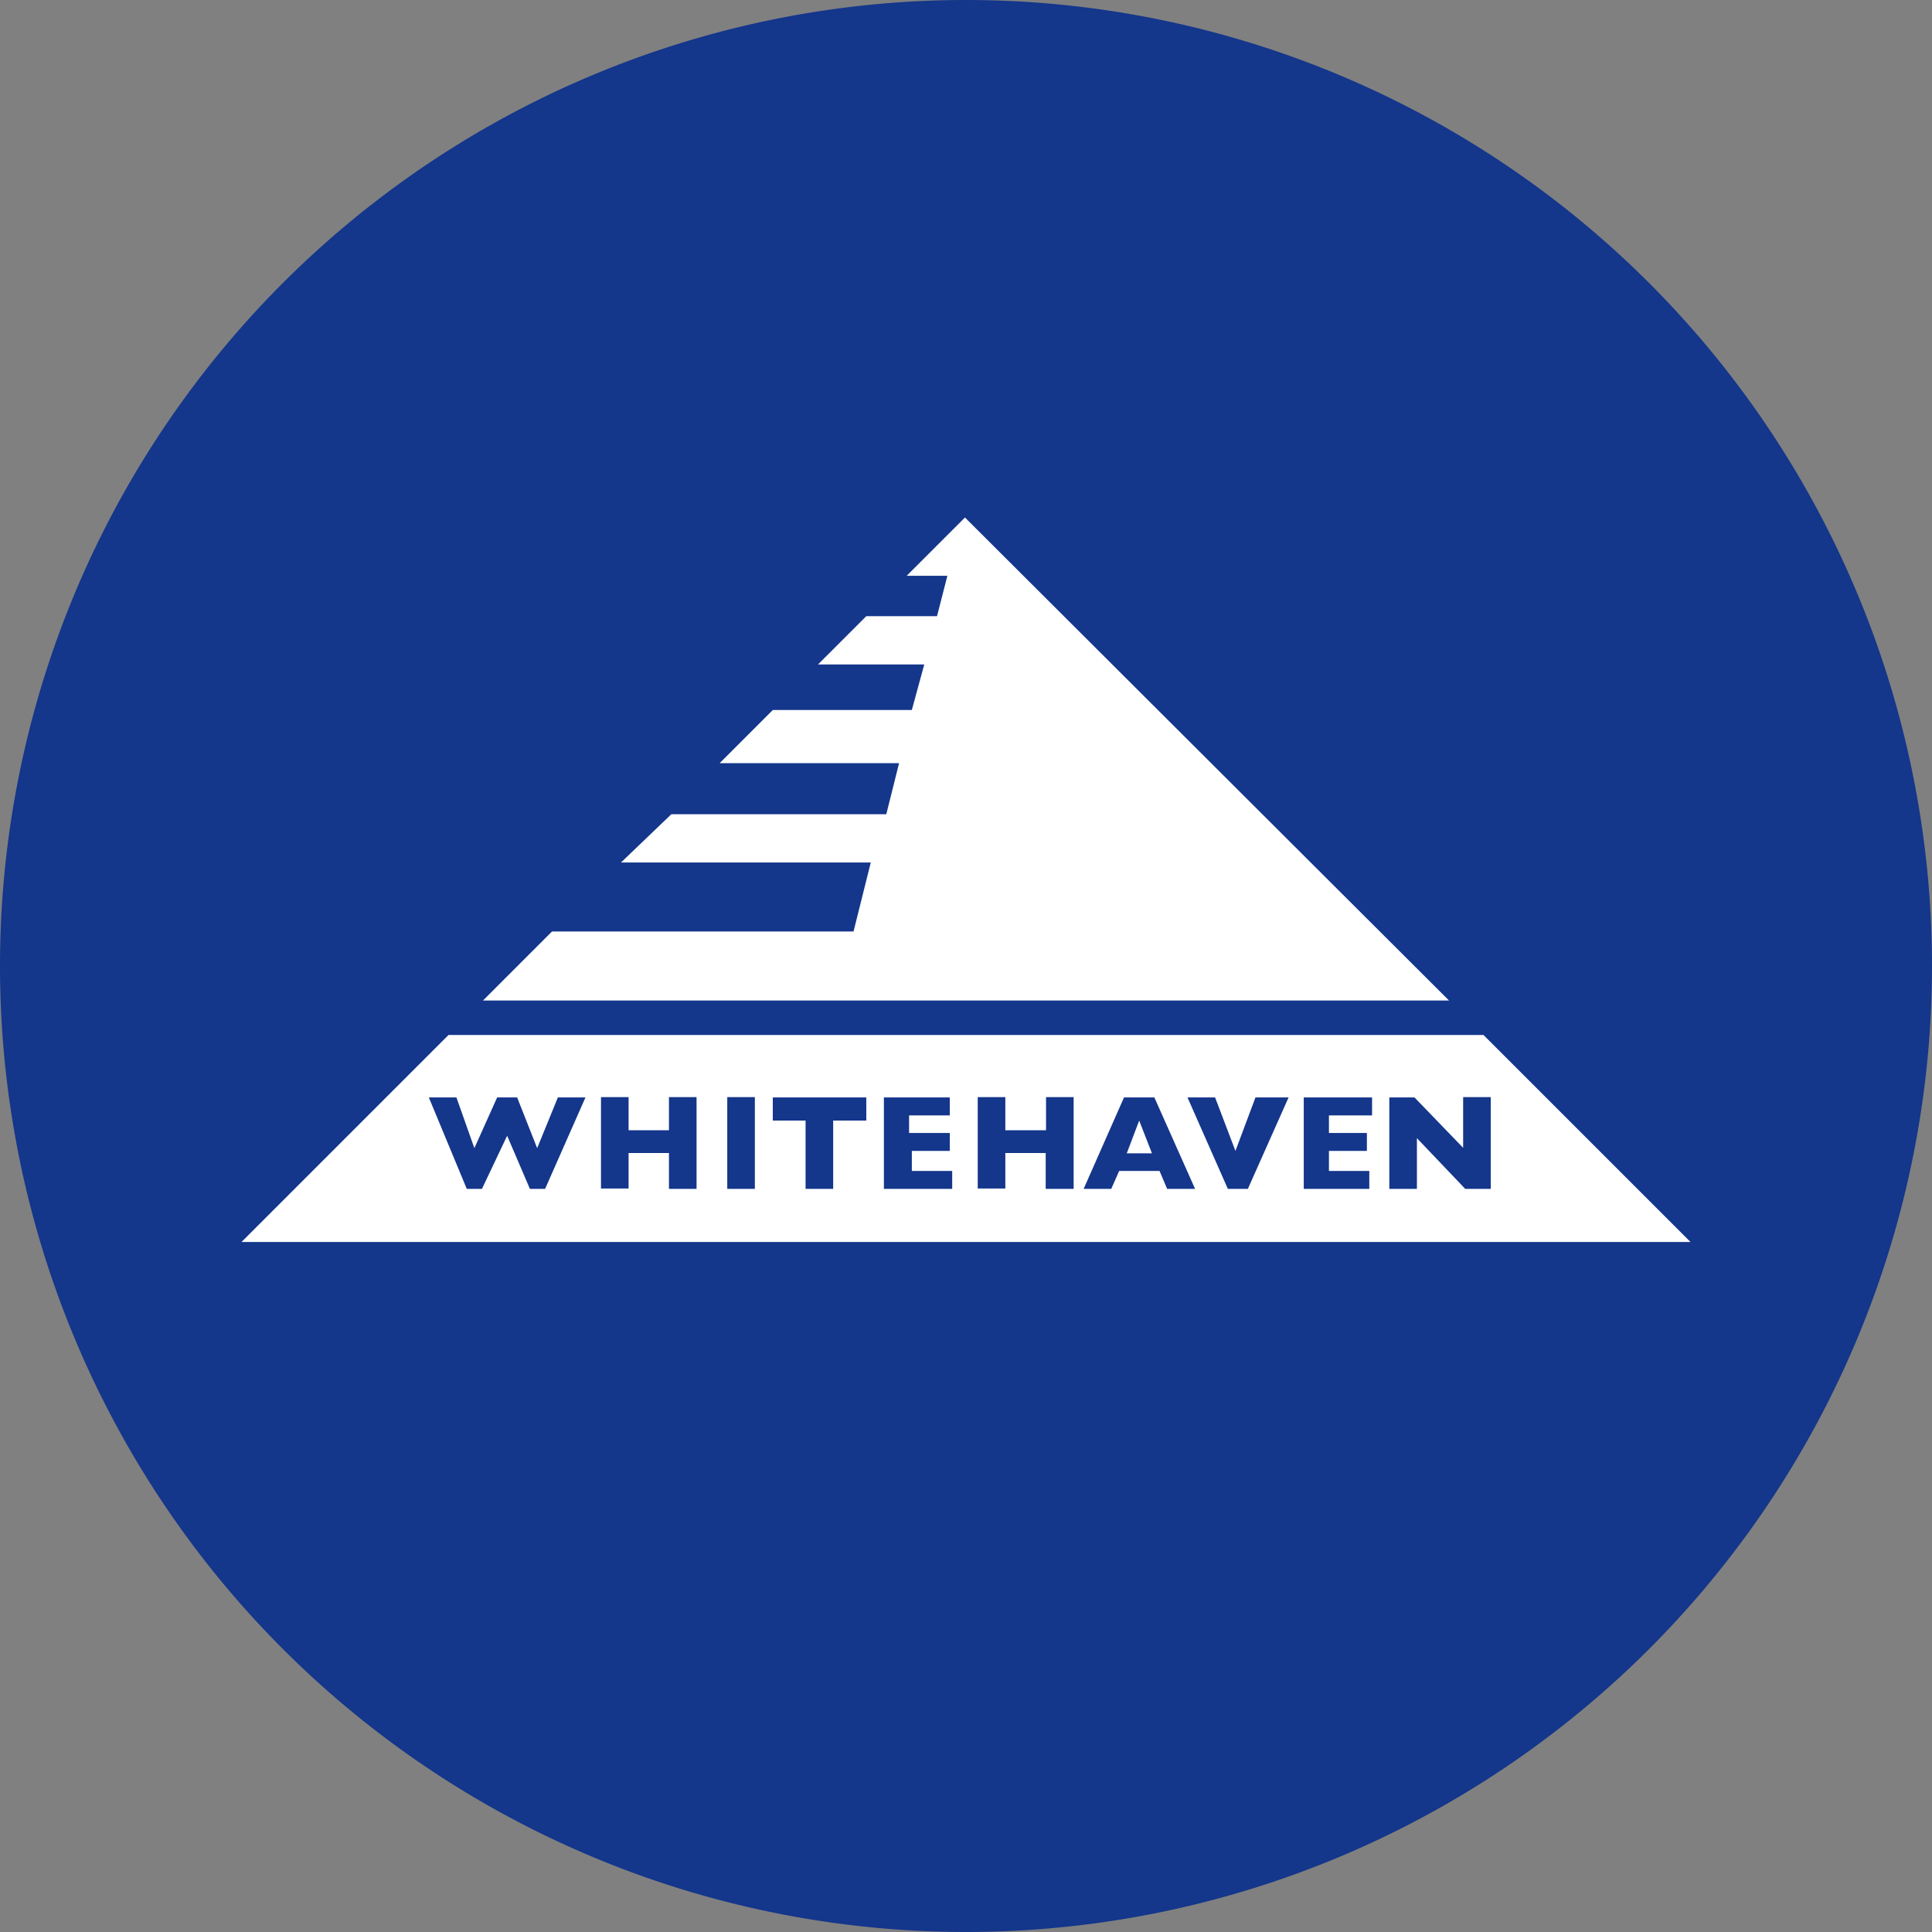
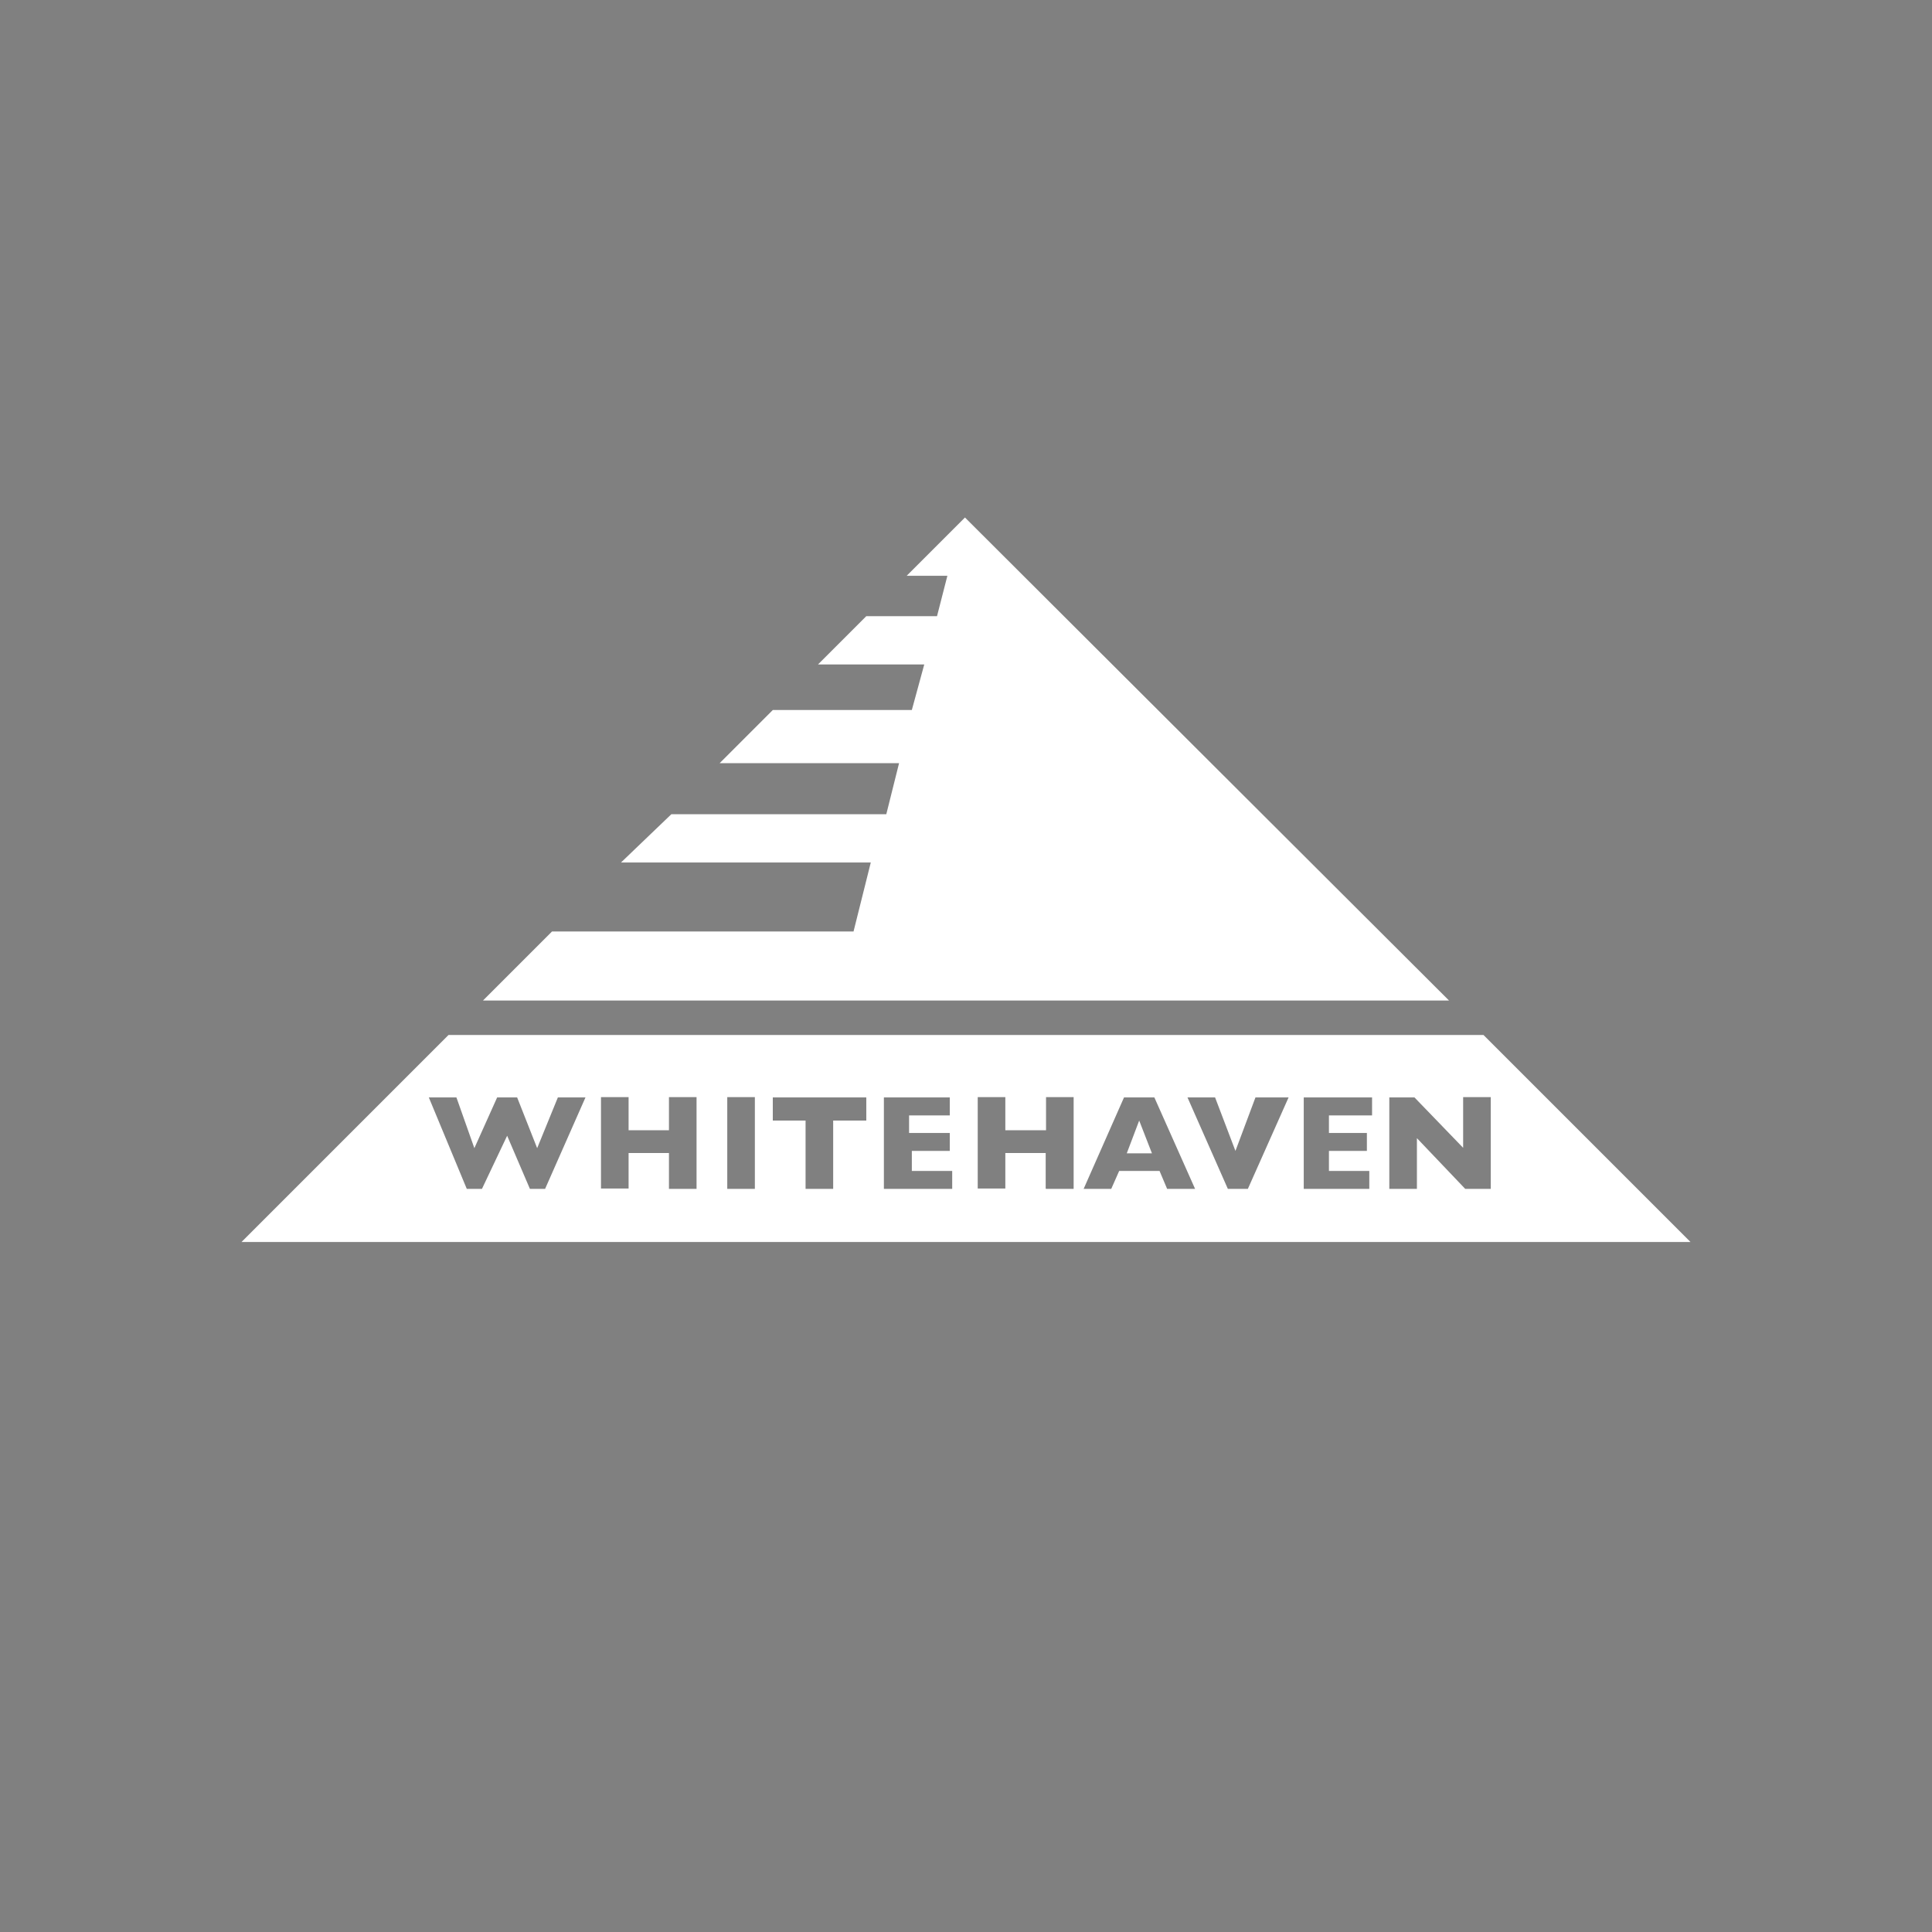
<svg xmlns="http://www.w3.org/2000/svg" width="56" height="56">
  <rect width="100%" height="100%" fill="#808080" stroke="none" />
-   <path d="M0 28a28 28 0 1156 0 28 28 0 01-56 0z" fill="#14368B" />
  <path d="M7 36l6-6h30l6 6H7zm20.45-19.31h-1.17L27.97 15 42 29H14l2-2h8.74l.5-2H18l1.46-1.4h6.23l.37-1.48h-5.2l1.54-1.54h4.03l.36-1.32h-3.08l1.4-1.4h2.05l.3-1.17zM15.8 34.46l1.17-2.65h-.8l-.6 1.47-.58-1.47h-.58l-.66 1.47-.52-1.47h-.8l1.1 2.65h.44l.73-1.54.66 1.54h.44zm3.59 0h.8V31.8h-.8v.96h-1.17v-.96h-.8v2.65h.8v-1.03h1.17v1.03zm1.69 0h.8V31.8h-.8v2.65zm3.07-1.98h.96v-.67H22.4v.67h.95v1.98h.8v-1.98zm1.47 1.98h1.98v-.52h-1.17v-.58h1.1v-.52h-1.18v-.51h1.18v-.52h-1.91v2.65zm4.7 0h.8V31.8h-.8v.96h-1.18v-.96h-.8v2.65h.8v-1.03h1.17v1.03zm3.5 0h.82l-1.18-2.65h-.88l-1.17 2.65h.8l.23-.52h1.17l.22.52zm-.8-1.98l.37.95h-.73l.36-.95zm3.15 1.98l1.18-2.65h-.96l-.58 1.55-.59-1.55h-.8l1.17 2.65h.58zm1.62 0h1.9v-.52h-1.17v-.58h1.1v-.52h-1.1v-.51h1.25v-.52h-1.98v2.65zm4.69 0h.73V31.8h-.8v1.47L41 31.81h-.73v2.65h.8v-1.47l1.4 1.47z" fill="#fff" />
</svg>